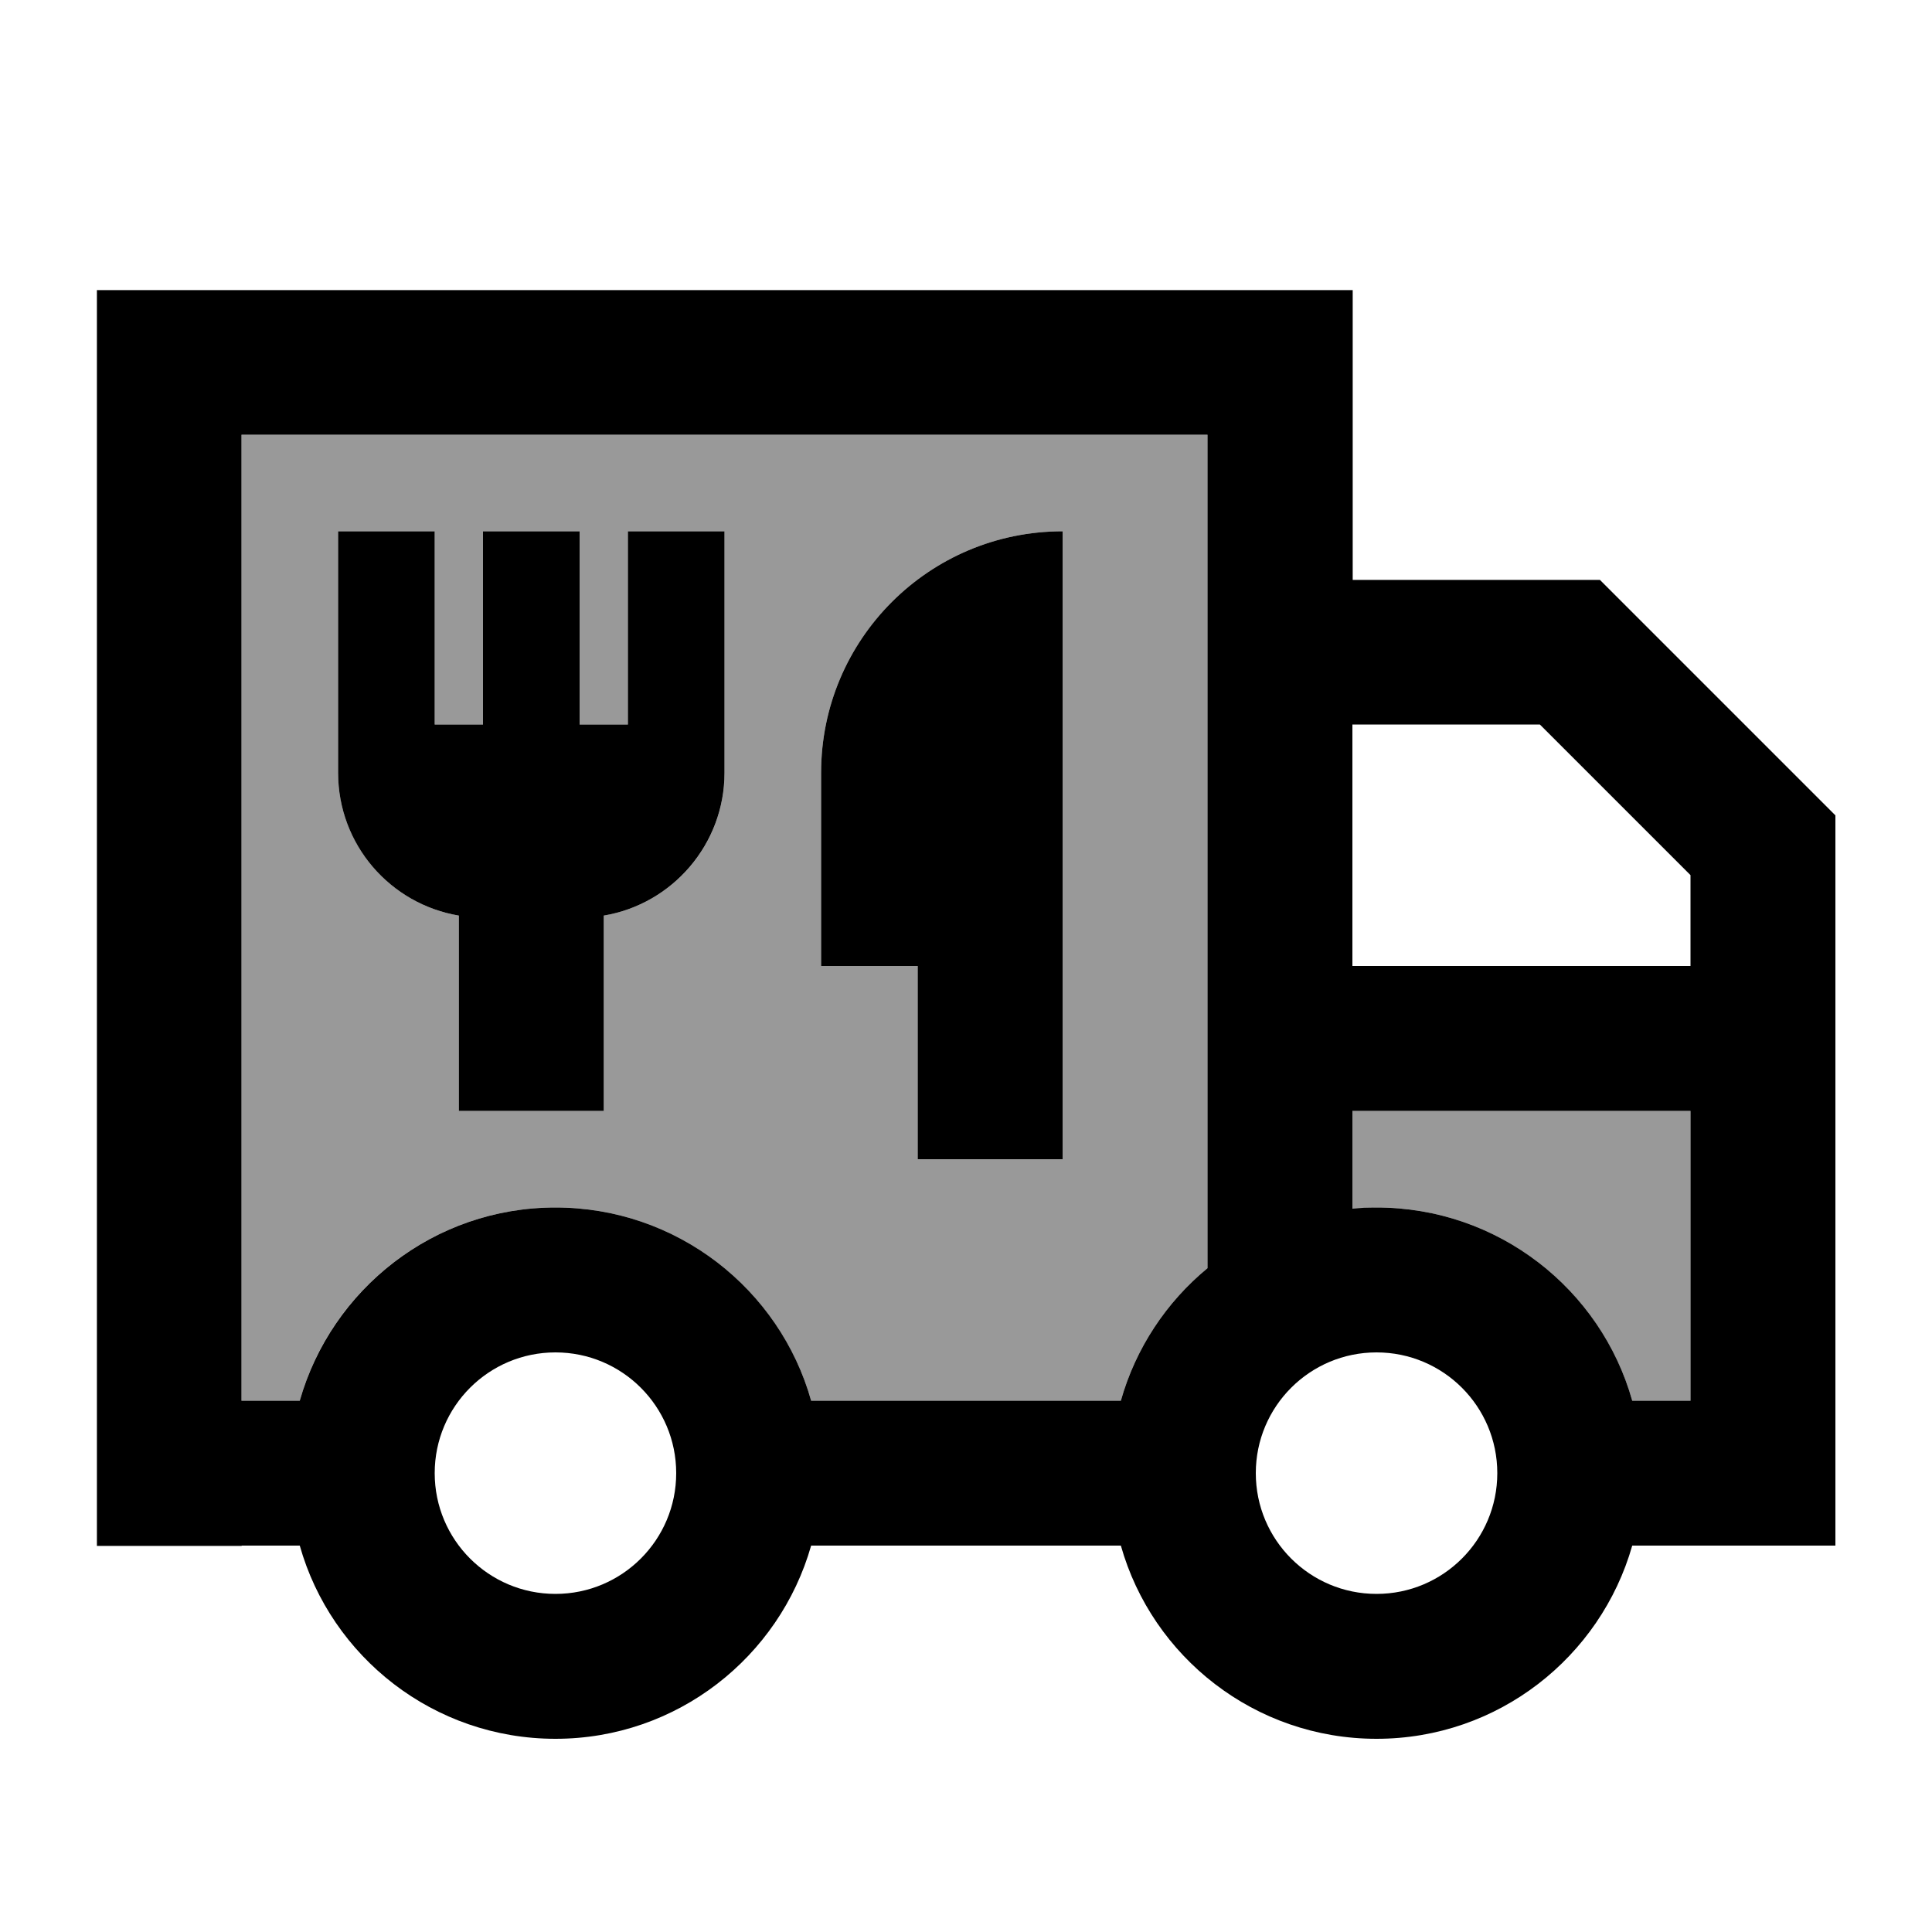
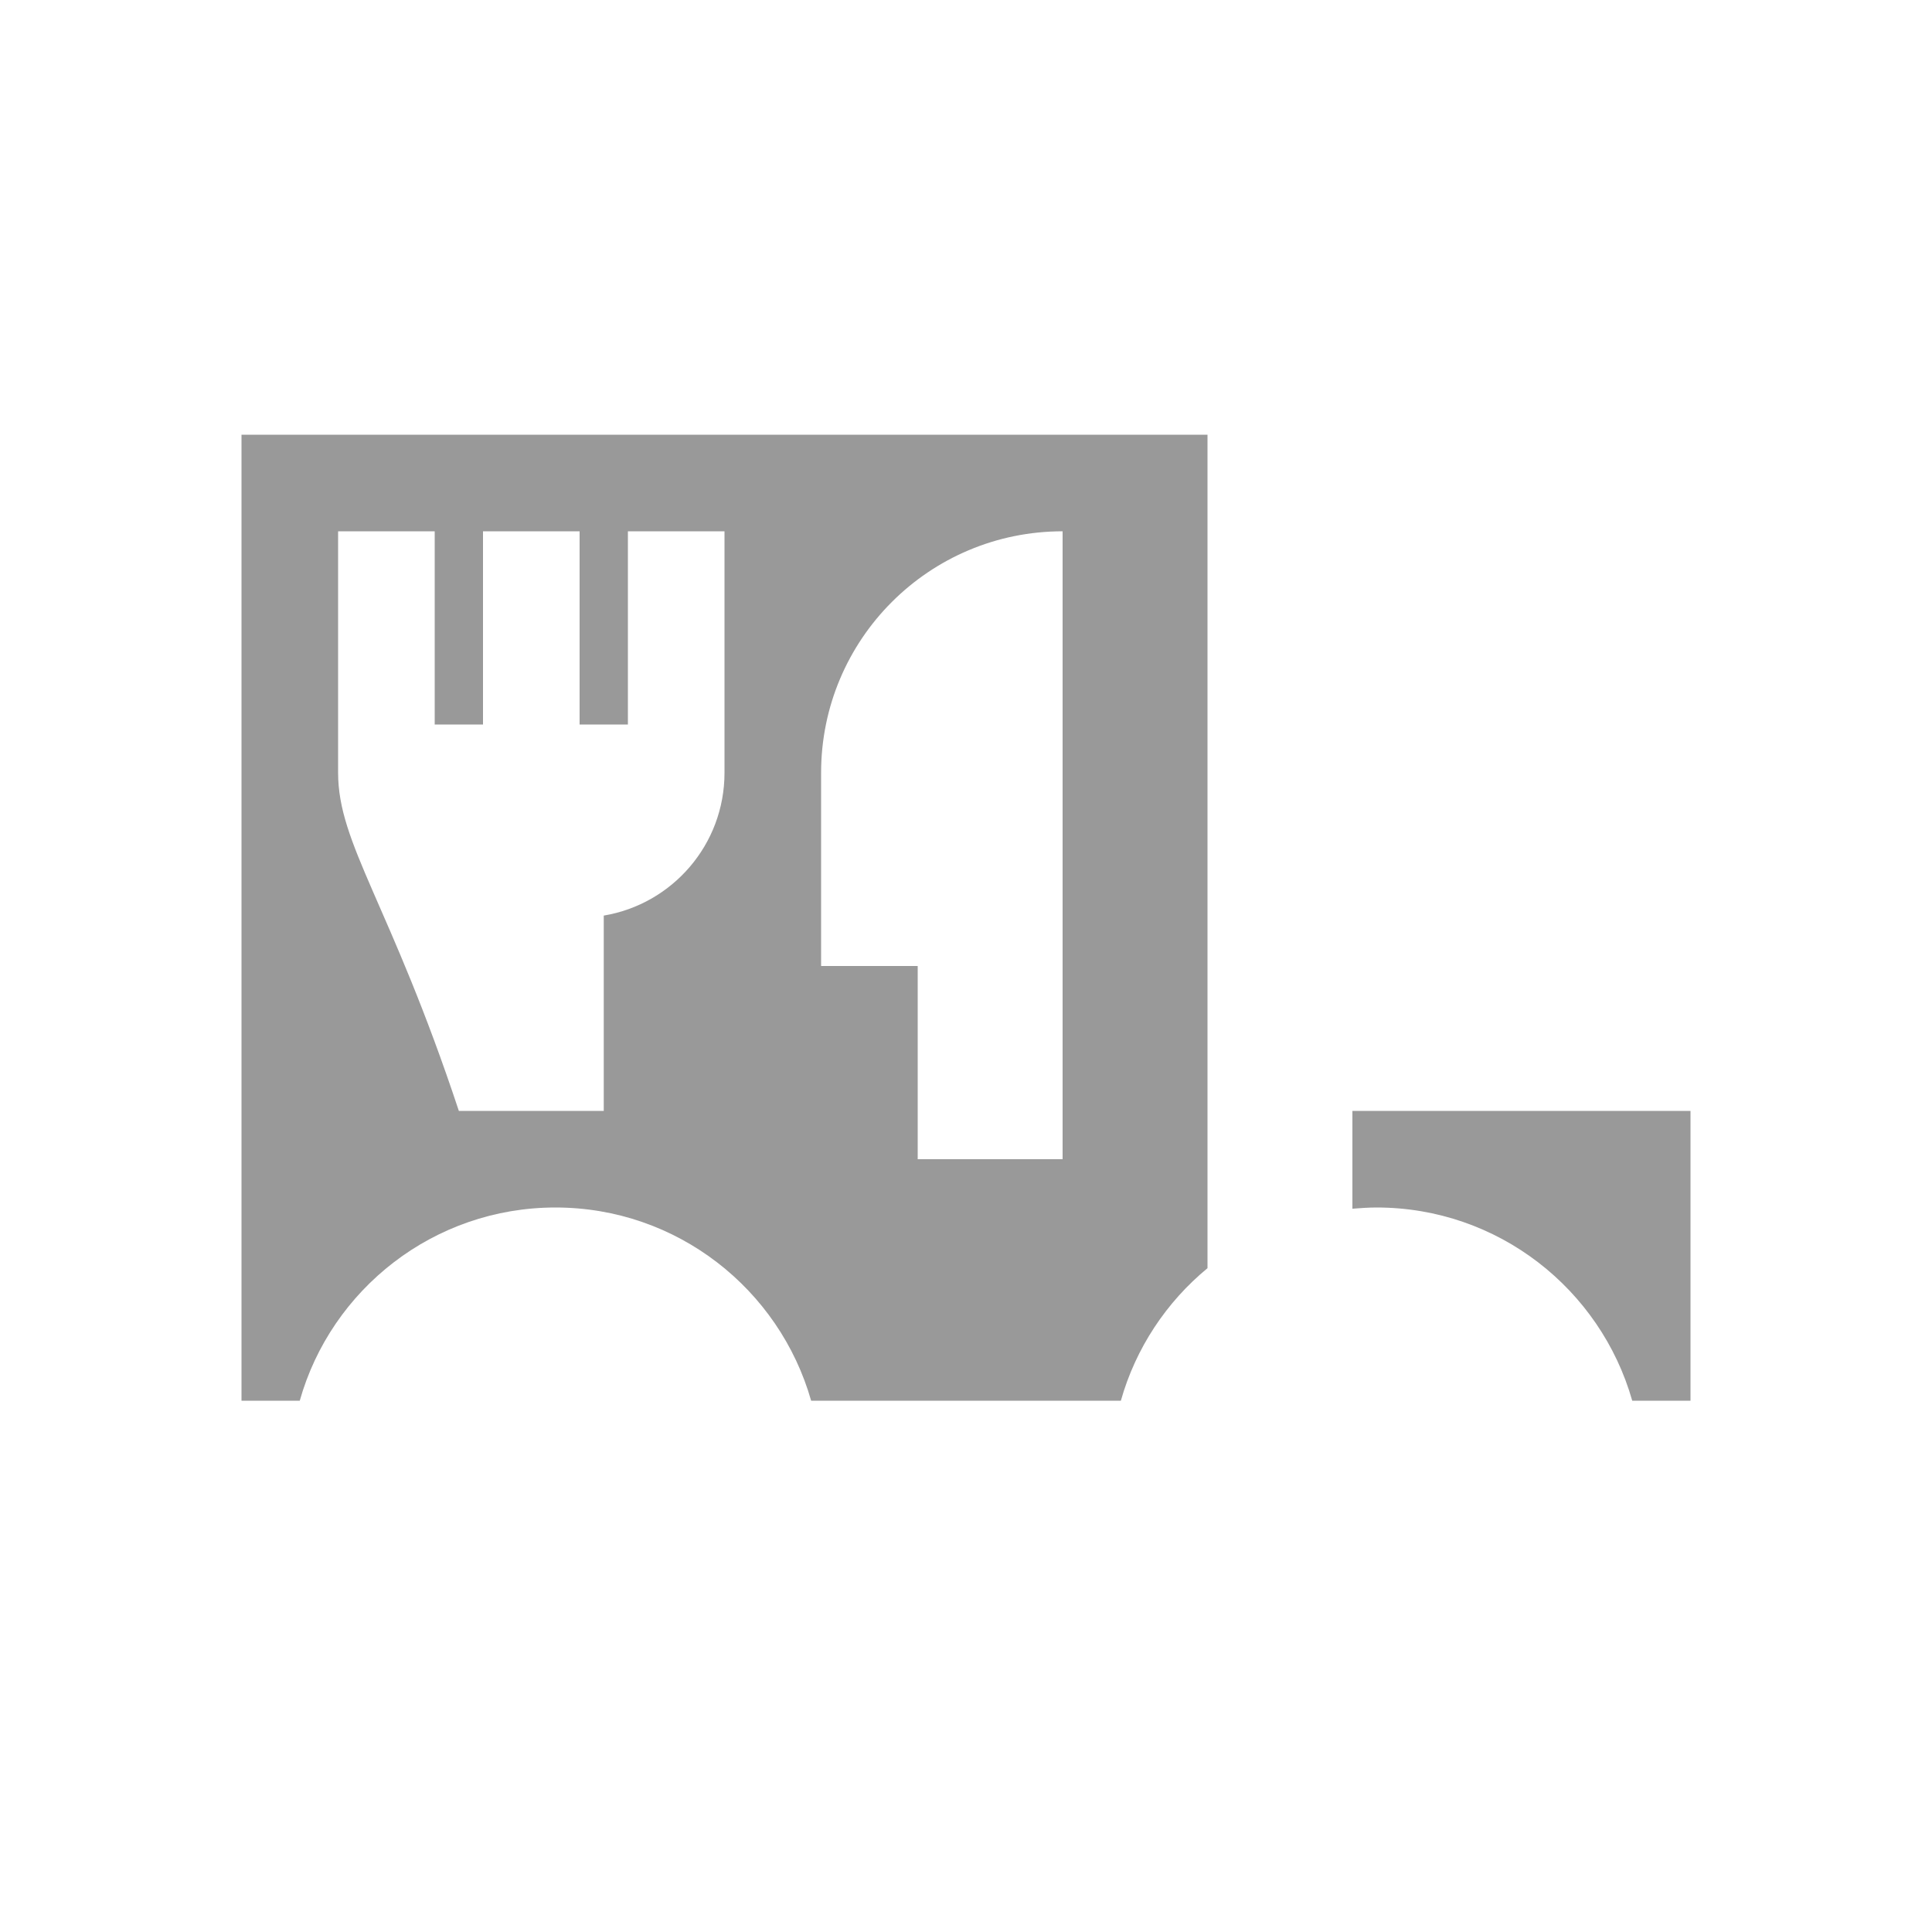
<svg xmlns="http://www.w3.org/2000/svg" viewBox="0 0 640 640">
-   <path opacity=".4" fill="currentColor" d="M80 144L80 464L99.3 464C109.7 427.1 143.7 400 184 400C224.3 400 258.2 427.1 268.7 464L371.3 464C376.2 446.6 386.4 431.3 400 420.1L400 144L80 144zM112 176L144 176L144 240L160 240L160 176L192 176L192 240L208 240L208 176L240 176L240 256C240 279.8 222.7 299.5 200 303.3L200 368L152 368L152 303.3C129.3 299.5 112 279.7 112 256L112 176zM272 256C272 211.8 307.8 176 352 176L352 384L304 384L304 320L272 320L272 256zM448 368L448 400.4C450.6 400.2 453.3 400 456 400C496.3 400 530.2 427.1 540.7 464L560 464L560 368L448 368z" />
-   <path fill="currentColor" d="M400 144L400 420.1C386.4 431.3 376.2 446.6 371.3 464L268.7 464C258.3 427.1 224.3 400 184 400C143.7 400 109.8 427.1 99.3 464L80 464L80 144L400 144zM80 512L99.3 512C109.7 548.9 143.7 576 184 576C224.3 576 258.2 548.9 268.7 512L371.3 512C381.7 548.9 415.7 576 456 576C496.3 576 530.2 548.9 540.7 512L608 512L608 270.1L601 263.1L537 199.1L530 192.1L448.1 192.1L448.1 96.1L32.1 96.1L32.1 512.1L80.1 512.1zM448 240L510.1 240L560 289.9L560 320L448 320L448 240zM448 400.4L448 368L560 368L560 464L540.7 464C530.3 427.1 496.3 400 456 400C453.3 400 450.6 400.1 448 400.4zM144 488C144 465.9 161.9 448 184 448C206.1 448 224 465.9 224 488C224 510.1 206.1 528 184 528C161.9 528 144 510.1 144 488zM416 488C416 465.9 433.9 448 456 448C478.1 448 496 465.9 496 488C496 510.1 478.1 528 456 528C433.9 528 416 510.1 416 488zM240 256L240 176L208 176L208 240L192 240L192 176L160 176L160 240L144 240L144 176L112 176L112 256C112 279.8 129.3 299.5 152 303.3L152 368L200 368L200 303.3C222.7 299.5 240 279.7 240 256zM352 216L352 176C307.8 176 272 211.8 272 256L272 320L304 320L304 384L352 384L352 216z" />
+   <path opacity=".4" fill="currentColor" d="M80 144L80 464L99.3 464C109.7 427.1 143.7 400 184 400C224.3 400 258.2 427.1 268.7 464L371.3 464C376.2 446.6 386.4 431.3 400 420.1L400 144L80 144zM112 176L144 176L144 240L160 240L160 176L192 176L192 240L208 240L208 176L240 176L240 256C240 279.8 222.7 299.5 200 303.3L200 368L152 368C129.3 299.5 112 279.7 112 256L112 176zM272 256C272 211.8 307.8 176 352 176L352 384L304 384L304 320L272 320L272 256zM448 368L448 400.4C450.6 400.2 453.3 400 456 400C496.3 400 530.2 427.1 540.7 464L560 464L560 368L448 368z" />
</svg>